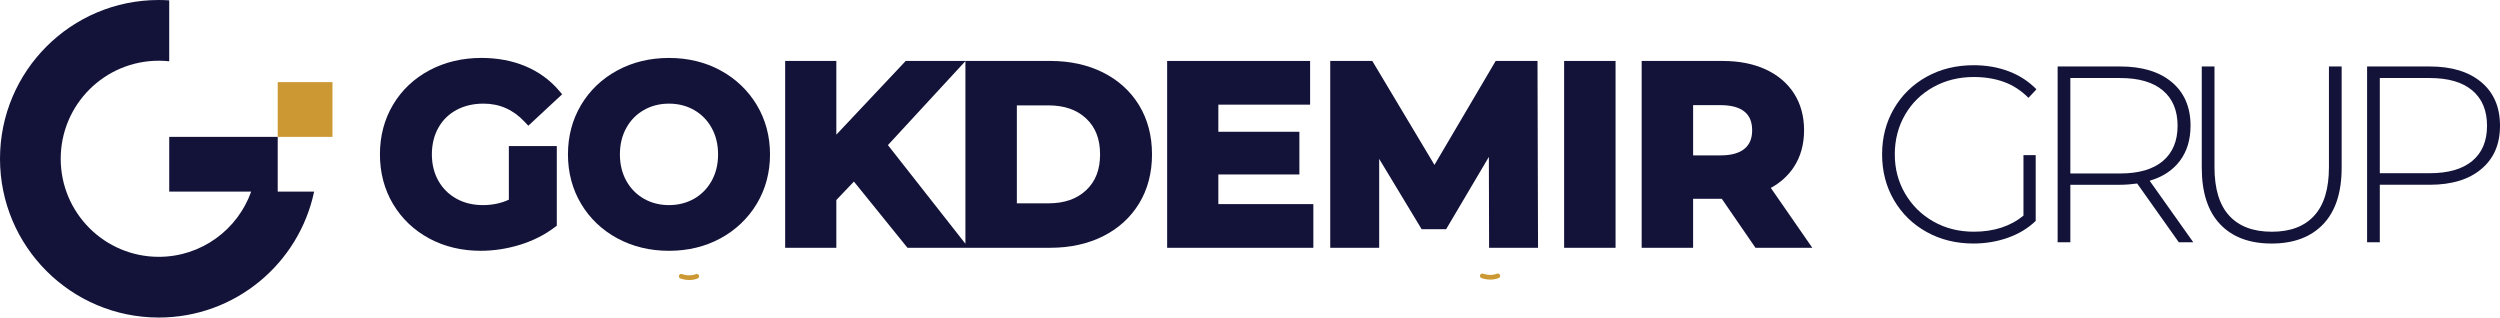
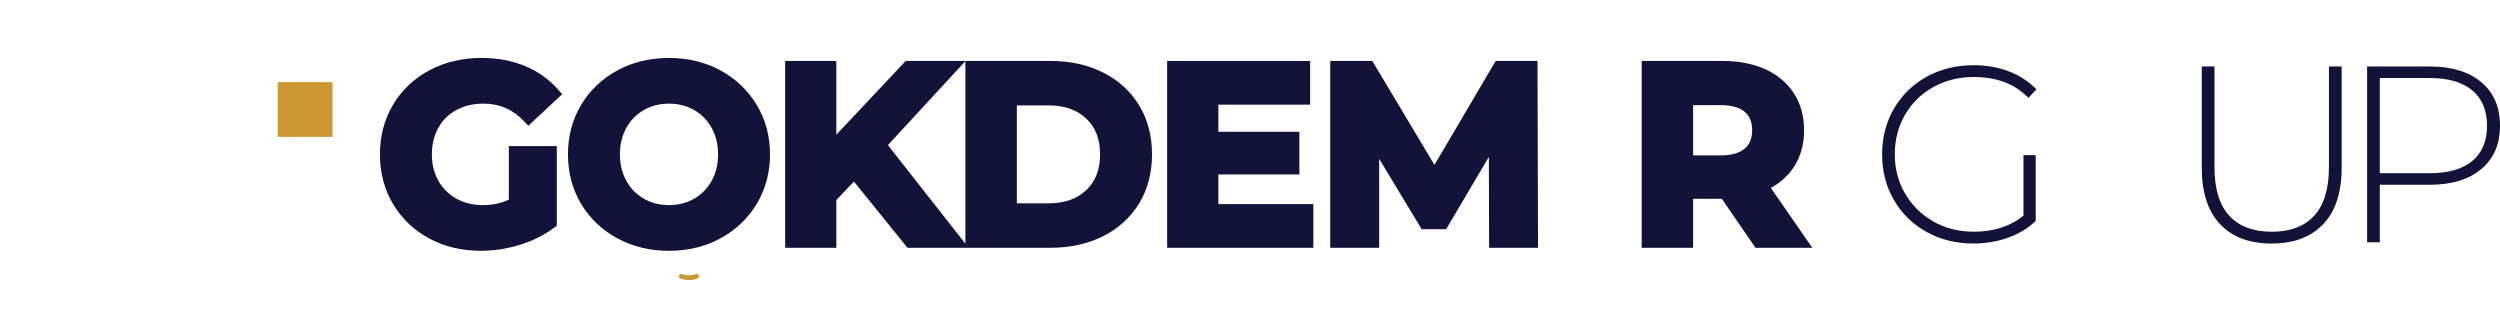
<svg xmlns="http://www.w3.org/2000/svg" id="katman_2" viewBox="0 0 2889.99 367.07">
  <defs>
    <style>.cls-1{fill:#cb9833;}.cls-2,.cls-3{fill:#13133a;}.cls-3{fill-rule:evenodd;}</style>
  </defs>
  <g id="katman_1">
-     <path class="cls-3" d="m183.53,0c4.06,0,8.09.15,12.08.41v70.43c-3.97-.42-8-.64-12.08-.64-62.6,0-113.34,50.75-113.34,113.34s50.75,113.34,113.34,113.34c49.28,0,91.2-31.45,106.82-75.37h-94.73v-63.29h125.42v63.29h42.08c-17.49,83.14-91.25,145.56-179.59,145.56C82.17,367.07,0,284.9,0,183.53S82.17,0,183.53,0" />
    <rect class="cls-1" x="321.04" y="94.93" width="63.29" height="63.29" />
    <path class="cls-2" d="m527.6,127.16c9-4.88,19.52-7.36,31.26-7.36,18.71,0,34.25,6.85,47.53,20.93l4.35,4.61,39.12-36.37-4-4.66c-10.42-12.13-23.44-21.51-38.71-27.86-15.13-6.3-32.16-9.49-50.59-9.49-22.1,0-42.31,4.8-60.07,14.25-17.88,9.51-32.05,22.91-42.12,39.82-10.07,16.89-15.17,36.2-15.17,57.41s5.1,40.52,15.17,57.41c10.07,16.9,24.13,30.29,41.8,39.81,17.59,9.47,37.62,14.26,59.53,14.26,15.17,0,30.45-2.35,45.41-6.96,15.06-4.65,28.53-11.44,40.03-20.18l2.52-1.91v-92h-55.43v61.96c-8.95,4.16-19.01,6.27-29.94,6.27-11.52,0-21.87-2.51-30.76-7.47-8.81-4.91-15.79-11.85-20.76-20.64-5-8.85-7.53-19.13-7.53-30.54s2.53-21.98,7.54-30.83c5.01-8.88,11.83-15.58,20.83-20.46" />
    <path class="cls-2" d="m832.88,81.4c-17.59-9.57-37.63-14.42-59.55-14.42s-42,4.85-59.68,14.41c-17.76,9.61-31.87,23.05-41.93,39.95-10.06,16.89-15.17,36.11-15.17,57.12s5.1,40.23,15.17,57.12c10.07,16.9,24.18,30.34,41.94,39.94h0c17.68,9.57,37.76,14.42,59.68,14.42s41.96-4.86,59.55-14.42c17.64-9.6,31.74-23.03,41.91-39.91,10.17-16.91,15.33-36.13,15.33-57.15s-5.16-40.24-15.33-57.15c-10.16-16.88-24.26-30.31-41.91-39.91m-30.44,148.28h0c-8.58,4.93-18.38,7.43-29.1,7.43s-20.52-2.5-29.11-7.43c-8.54-4.9-15.34-11.84-20.22-20.64-4.92-8.87-7.41-19.15-7.41-30.58s2.49-21.72,7.41-30.58c4.95-8.92,11.56-15.67,20.22-20.65,8.59-4.93,18.38-7.42,29.11-7.42s20.52,2.5,29.1,7.42c8.54,4.91,15.35,11.85,20.23,20.65,4.92,8.86,7.41,19.15,7.41,30.58s-2.49,21.71-7.41,30.58c-4.88,8.8-11.69,15.74-20.22,20.64Z" />
    <path class="cls-2" d="m1275.02,83.76c-17.63-8.83-38.13-13.31-60.94-13.31h-167.06l-80.22,85.22v-85.22h-59.17v215.99h59.17v-55.22l20.32-21.33,61.91,76.55h165.04c22.81,0,43.31-4.48,60.94-13.3,17.82-8.92,31.89-21.69,41.8-37.95,9.89-16.23,14.91-35.32,14.91-56.74s-5.02-40.51-14.92-56.75c-9.92-16.26-23.97-29.02-41.79-37.95m-248.58,83.99l89.58-97.07v211.1l-89.58-114.03Zm149.05-45.92h36.28c18.66,0,33.02,4.99,43.91,15.24,10.78,10.16,16.01,23.7,16.01,41.38s-5.24,31.21-16.01,41.37c-10.89,10.26-25.25,15.24-43.91,15.24h-36.28v-113.23Z" />
    <polygon class="cls-2" points="1408.4 201.68 1502.08 201.68 1502.08 152.33 1408.4 152.33 1408.4 120.97 1514.48 120.97 1514.48 70.46 1349.22 70.46 1349.22 286.45 1518.23 286.45 1518.23 235.94 1408.4 235.94 1408.4 201.68" />
    <polygon class="cls-2" points="1728.99 70.46 1658.23 190.62 1586.37 70.46 1537.74 70.46 1537.74 286.45 1594.32 286.45 1594.32 183.66 1643.43 264.97 1671.71 264.97 1721.13 181.38 1721.38 286.45 1777.96 286.45 1777.35 70.46 1728.99 70.46" />
-     <rect class="cls-2" x="1808.12" y="70.46" width="59.46" height="215.99" />
    <path class="cls-2" d="m2047.09,217.21c11.09-6.05,20-14.12,26.56-24.06,7.87-11.94,11.86-26.26,11.86-42.56s-3.93-30.62-11.69-42.65c-7.75-12.02-18.89-21.4-33.13-27.9-13.94-6.35-30.5-9.57-49.2-9.57h-93.73v215.99h59.46v-56.61h33.21l38.91,56.61h65.7l-47.97-69.24Zm-89.85-95.66h31.67c12.43,0,21.81,2.58,27.91,7.67,5.83,4.86,8.66,11.86,8.66,21.37s-2.85,16.3-8.7,21.26c-6.08,5.16-15.46,7.77-27.87,7.77h-31.67v-58.07Z" />
    <path class="cls-2" d="m2339.13,179.32h14.13v76.06c-8.84,8.52-19.56,15-32.14,19.45-12.59,4.45-25.9,6.68-39.92,6.68-19.99,0-38.01-4.45-54.05-13.36-16.05-8.9-28.64-21.19-37.76-36.87-9.13-15.68-13.69-33.29-13.69-52.83s4.56-37.17,13.69-52.84c9.12-15.68,21.72-27.97,37.76-36.87,16.04-8.9,34.16-13.35,54.33-13.35,14.8,0,28.39,2.37,40.79,7.11,12.39,4.74,23.01,11.66,31.85,20.75l-9.23,9.87c-8.46-8.51-17.92-14.66-28.39-18.44-10.48-3.77-22.05-5.66-34.73-5.66-17.3,0-32.92,3.87-46.85,11.61-13.94,7.74-24.84,18.43-32.72,32.08-7.88,13.64-11.82,28.89-11.82,45.73s3.98,31.79,11.96,45.43c7.97,13.65,18.89,24.38,32.72,32.22,13.84,7.84,29.41,11.76,46.7,11.76,23.06,0,42.18-6.19,57.36-18.58v-69.97Z" />
-     <path class="cls-2" d="m2518.71,280.07l-48.14-67.93c-7.11.97-13.65,1.45-19.6,1.45h-57.66v66.49h-14.7V76.84h72.36c25.37,0,45.25,6.05,59.67,18.15,14.41,12.1,21.62,28.88,21.62,50.37,0,16.07-4.08,29.57-12.25,40.5-8.17,10.93-19.85,18.63-35.02,23.08l50.44,71.13h-16.72Zm-67.74-79.55c21.52,0,37.95-4.79,49.29-14.37,11.34-9.58,17.01-23.17,17.01-40.79s-5.67-31.21-17.01-40.79c-11.34-9.58-27.77-14.37-49.29-14.37h-57.66v110.32h57.66Z" />
    <path class="cls-2" d="m2566.42,259.16c-14.12-14.9-21.19-36.68-21.19-65.32v-117h14.71v116.42c0,24.97,5.66,43.65,17.01,56.03,11.33,12.39,27.77,18.58,49.29,18.58s37.66-6.19,49-18.58c11.34-12.39,17.01-31.06,17.01-56.03v-116.42h14.7v117c0,28.65-7.11,50.42-21.34,65.32-14.22,14.91-34.11,22.36-59.67,22.36s-45.4-7.45-59.53-22.36" />
    <path class="cls-2" d="m2868.37,94.99c14.42,12.1,21.62,28.89,21.62,50.37s-7.2,37.99-21.62,50.08c-14.41,12.1-34.3,18.15-59.67,18.15h-57.65v66.48h-14.7V76.84h72.35c25.37,0,45.25,6.05,59.67,18.15m-10.38,91.01c11.34-9.48,17.01-23.03,17.01-40.65s-5.67-31.21-17.01-40.79c-11.34-9.58-27.77-14.37-49.29-14.37h-57.65v110.03h57.65c21.52,0,37.95-4.74,49.29-14.22Z" />
    <path class="cls-1" d="m796.8,323.71c-5.74,0-10.06-1.69-10.33-1.8-1.39-.55-2.06-2.12-1.5-3.51.55-1.38,2.12-2.06,3.5-1.51.16.06,8.2,3.12,16,0,1.38-.55,2.96.12,3.51,1.5.55,1.38-.12,2.95-1.51,3.51-3.36,1.35-6.7,1.8-9.67,1.8" />
-     <path class="cls-1" d="m1722.86,323.22c-5.75,0-10.06-1.69-10.33-1.79-1.39-.55-2.06-2.13-1.51-3.51.55-1.38,2.12-2.06,3.5-1.51.16.06,8.19,3.12,15.99,0,1.39-.55,2.95.12,3.51,1.5.55,1.38-.12,2.96-1.51,3.51-3.36,1.34-6.7,1.79-9.67,1.79" />
  </g>
</svg>